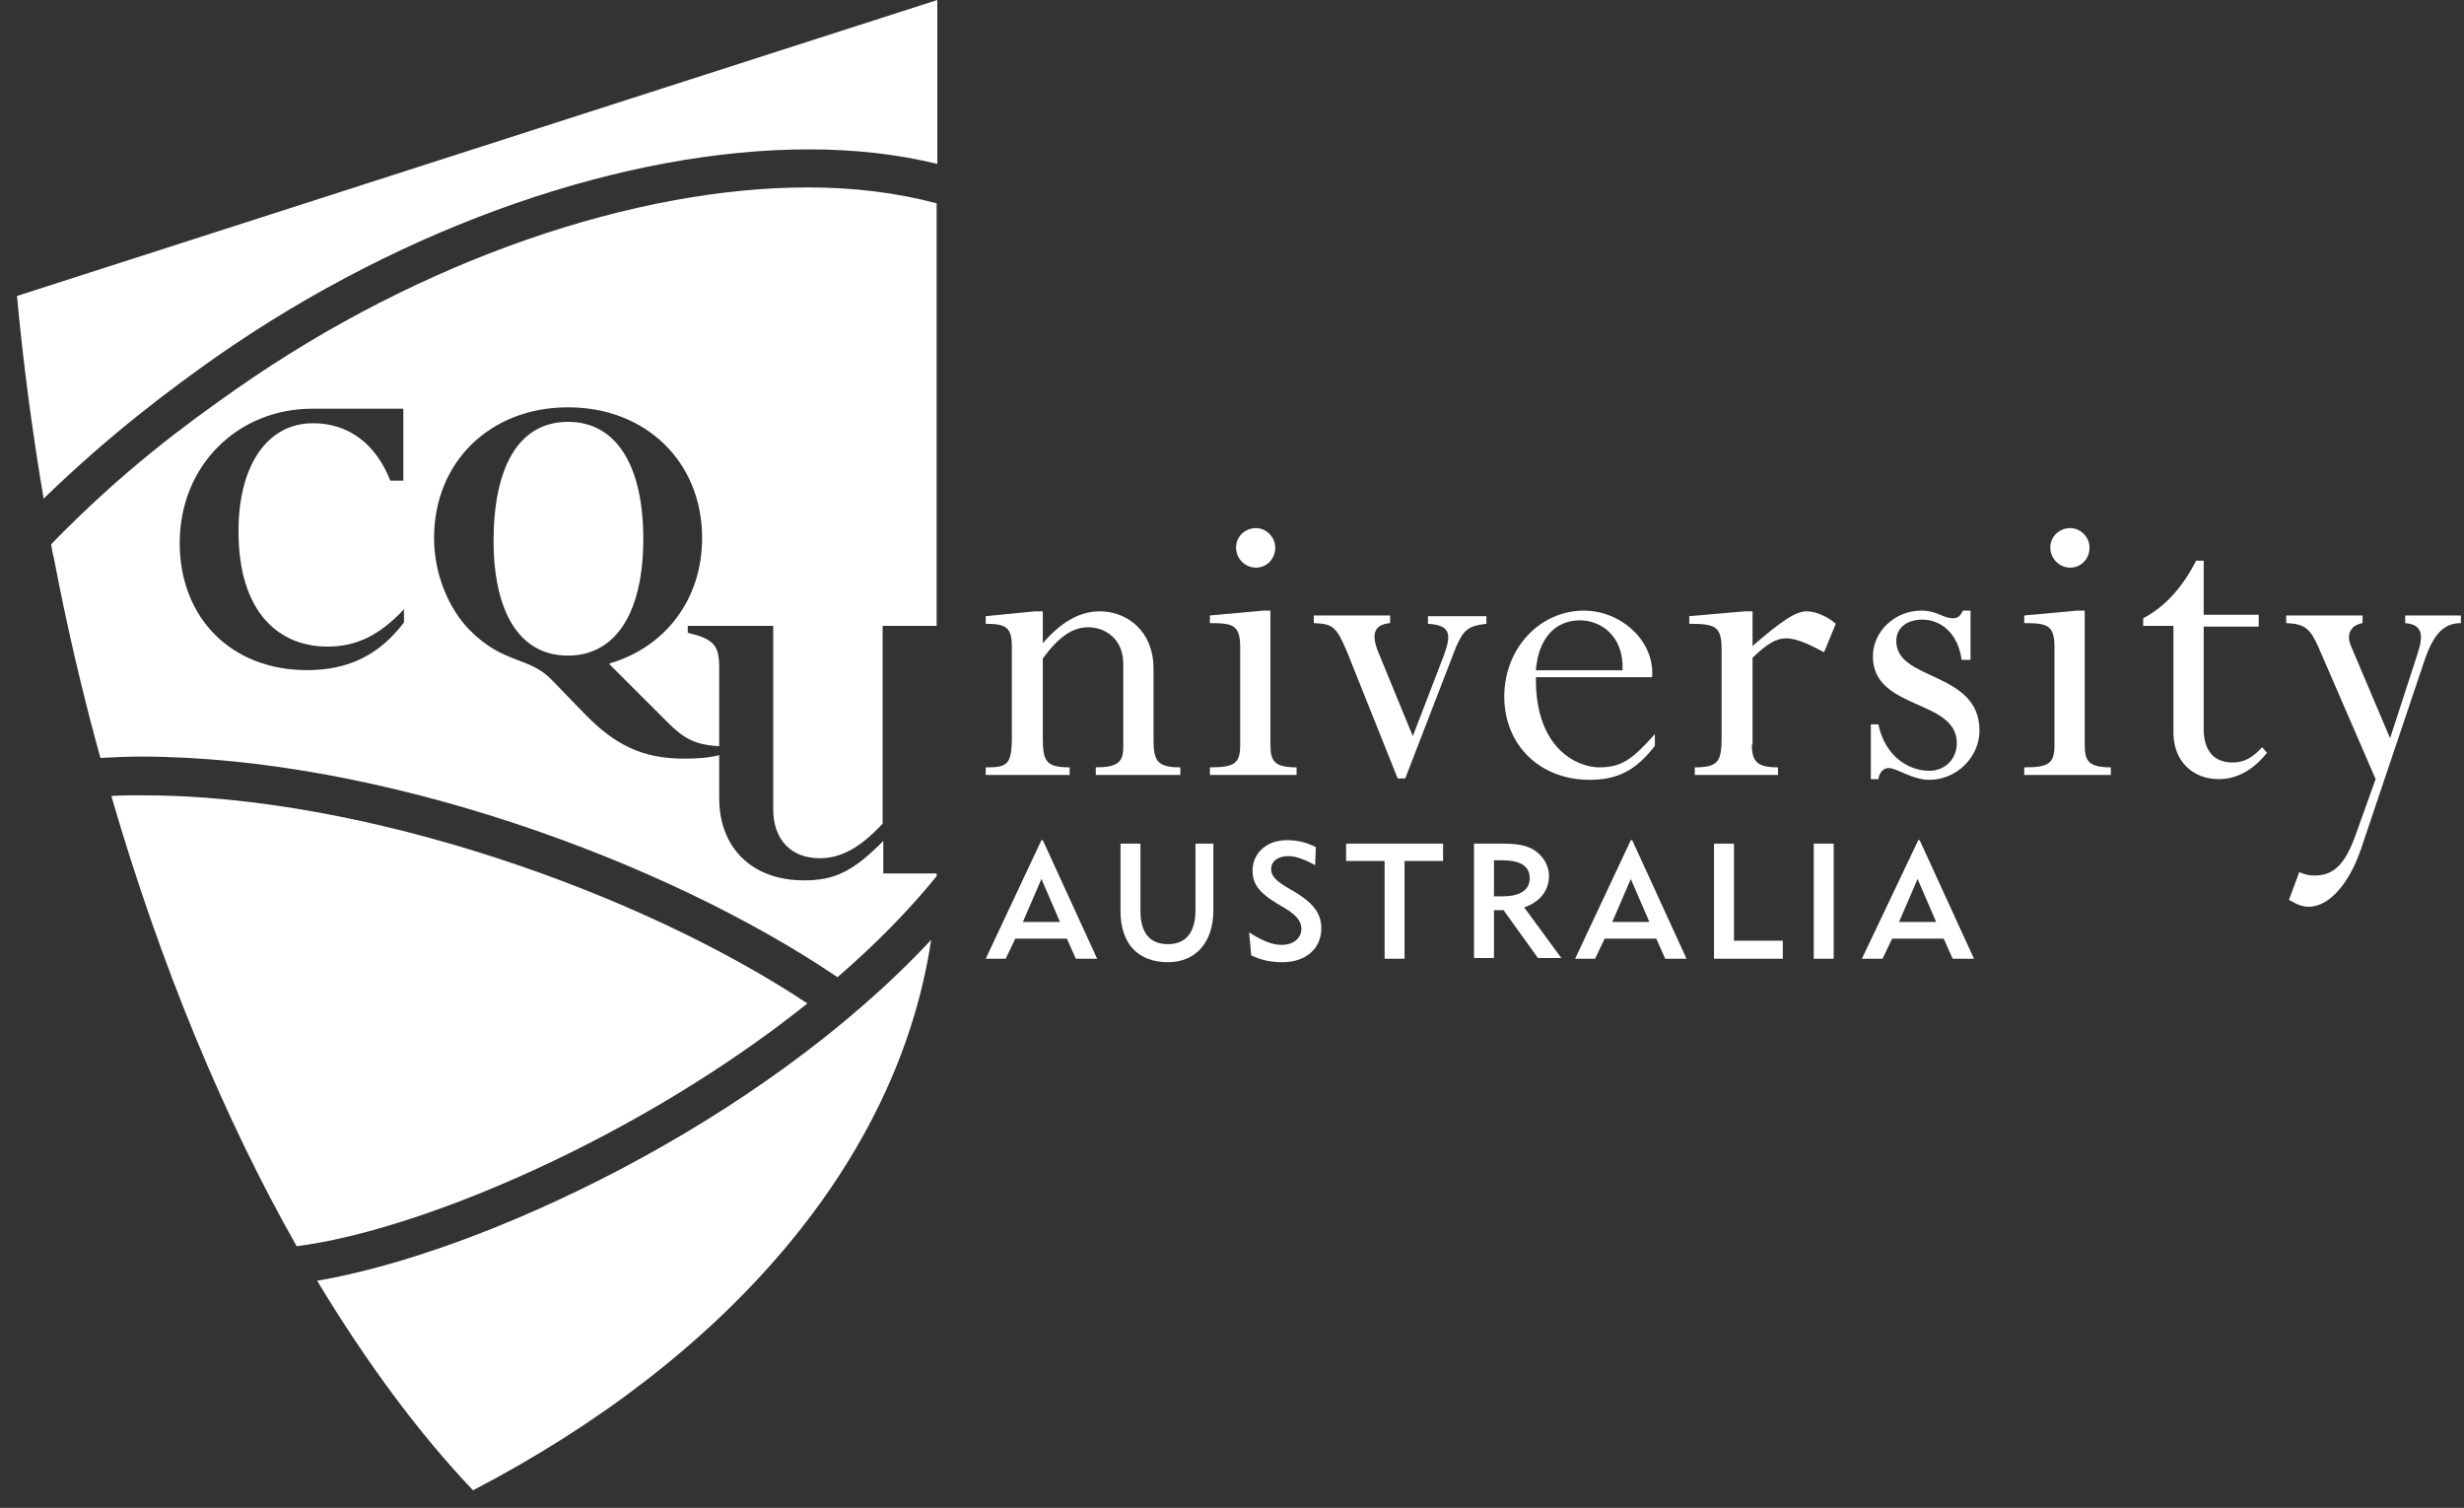
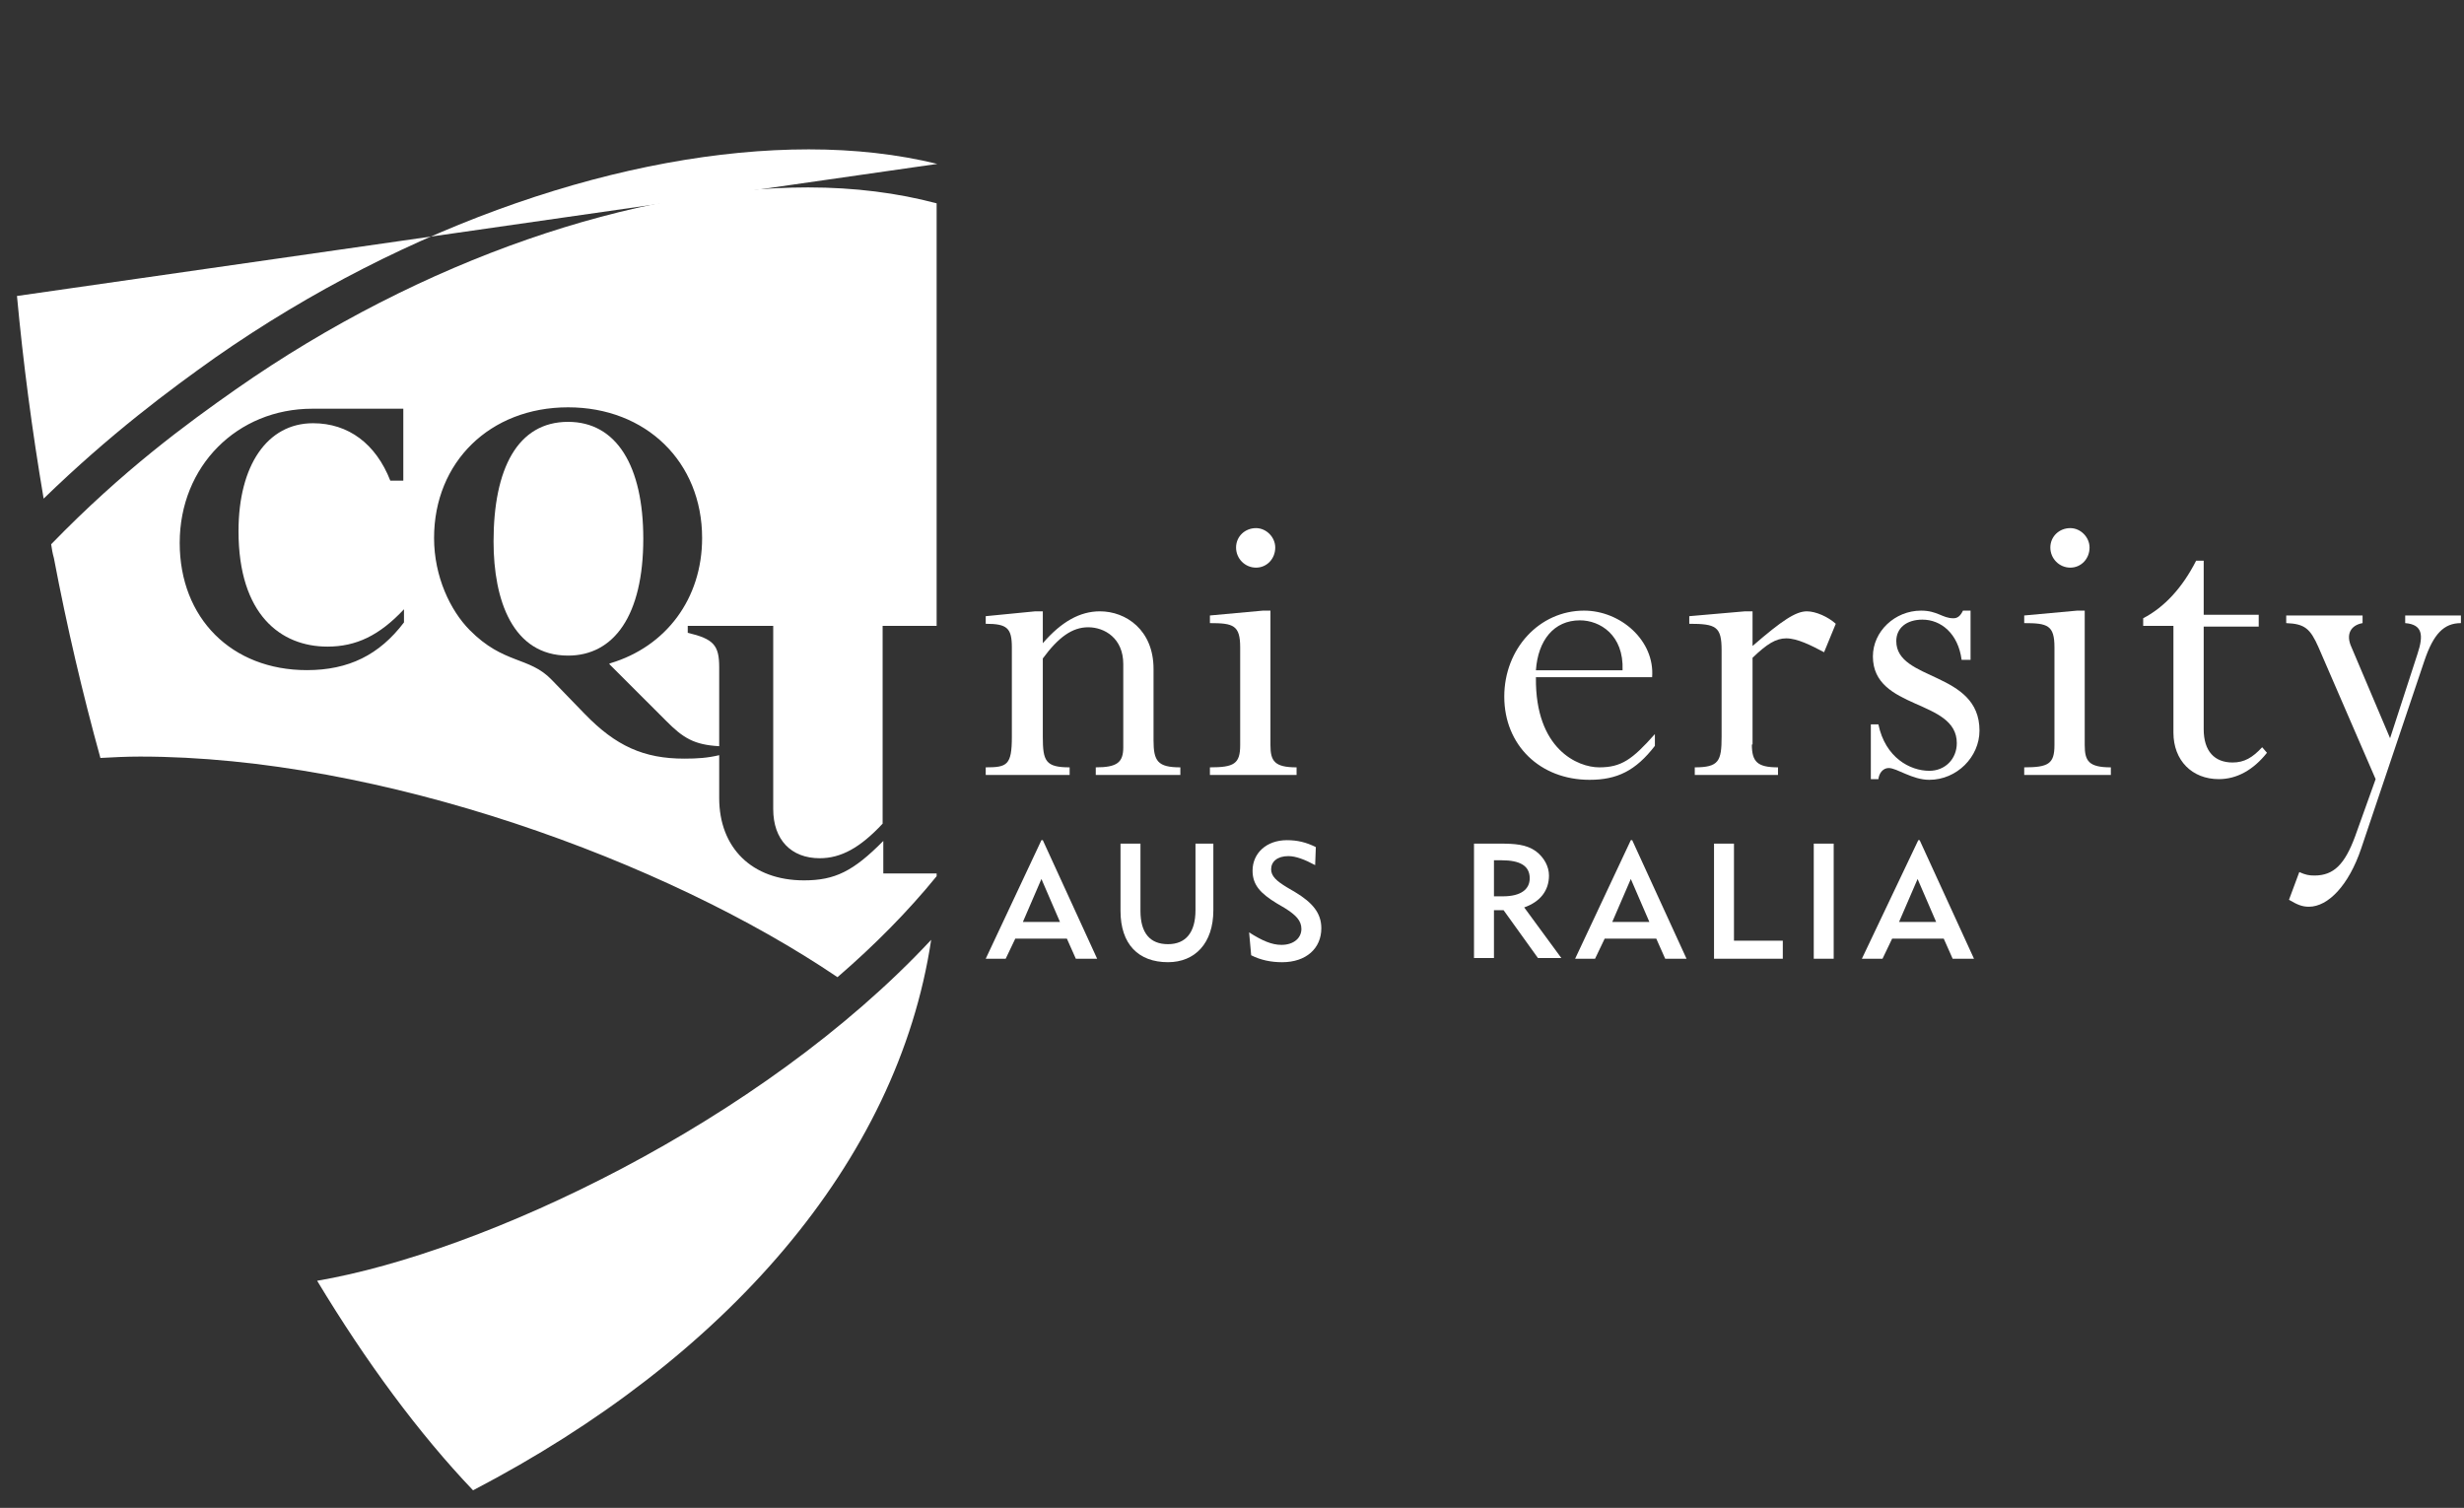
<svg xmlns="http://www.w3.org/2000/svg" width="134" height="82" viewBox="0 0 134 82" fill="none">
  <rect x="0" y="0" width="134" height="82" fill="#333333" stroke="none" />
  <path d="M17.247 69.651C19.924 74.089 22.788 77.963 25.725 81.046C39.447 73.901 48.818 63.22 50.64 51.11C41.38 61.039 26.283 68.109 17.247 69.651Z" fill="white" />
-   <path d="M7.616 43.25C7.096 43.25 6.575 43.25 6.055 43.287C8.732 52.502 12.19 60.813 16.132 67.771C22.937 66.906 34.836 61.828 43.91 54.57C34.911 48.59 19.888 43.212 7.616 43.25Z" fill="white" />
-   <path d="M43.984 8.123C46.475 8.123 48.818 8.387 50.974 8.913V0L0.923 16.096C1.258 19.707 1.741 23.392 2.373 27.116C6.017 23.581 9.215 21.211 11.707 19.444C22.156 12.148 34.13 8.123 43.984 8.123Z" fill="white" />
+   <path d="M43.984 8.123C46.475 8.123 48.818 8.387 50.974 8.913L0.923 16.096C1.258 19.707 1.741 23.392 2.373 27.116C6.017 23.581 9.215 21.211 11.707 19.444C22.156 12.148 34.13 8.123 43.984 8.123Z" fill="white" />
  <path d="M48.037 47.537V45.732C46.401 47.387 45.397 47.876 43.723 47.876C40.897 47.876 39.112 46.108 39.112 43.4V41.068C38.48 41.219 37.922 41.256 37.216 41.256C35.022 41.256 33.497 40.58 31.787 38.812L30.002 36.969C28.775 35.69 27.399 36.142 25.54 34.261C24.498 33.208 23.606 31.365 23.606 29.259C23.606 25.122 26.655 22.151 30.894 22.151C35.134 22.151 38.183 25.122 38.183 29.259C38.183 32.569 36.212 35.164 33.2 36.066L33.126 36.104L36.212 39.188C37.142 40.128 37.736 40.504 39.112 40.58V36.292C39.112 35.089 38.815 34.75 37.402 34.412V34.036H42.05V36.217C42.05 36.292 42.05 36.367 42.05 36.443V44.002C42.05 45.657 43.017 46.672 44.579 46.672C45.731 46.672 46.773 46.108 48 44.792V34.036H50.937C50.937 23.618 50.937 11.057 50.937 11.057C48.818 10.493 46.475 10.192 43.947 10.192C34.613 10.192 22.974 14.066 12.822 21.174C10.145 23.054 6.687 25.574 2.782 29.598C2.819 29.861 2.857 30.087 2.931 30.35C3.637 34.073 4.493 37.721 5.46 41.219C6.166 41.181 6.873 41.144 7.616 41.144C20.706 41.144 36.212 46.822 45.545 53.141C47.553 51.411 49.376 49.568 50.937 47.65C50.937 47.65 50.937 47.612 50.937 47.499H48.037V47.537ZM21.97 33.848C20.631 35.615 18.958 36.443 16.69 36.443C12.599 36.443 9.773 33.622 9.773 29.523C9.773 25.348 12.897 22.227 16.987 22.227C17.061 22.227 17.099 22.227 17.136 22.227H21.933V23.58V26.138H21.226C20.445 24.145 18.958 23.016 17.024 23.016C14.533 23.016 12.971 25.31 12.971 28.883C12.971 33.434 15.277 35.164 17.805 35.164C19.367 35.164 20.631 34.562 21.97 33.133V33.848Z" fill="white" />
  <path d="M34.984 29.297C34.984 25.348 33.534 22.941 30.894 22.941C28.142 22.941 26.841 25.499 26.841 29.448C26.841 32.644 27.882 35.653 30.894 35.653C33.386 35.653 34.984 33.472 34.984 29.297Z" fill="white" />
  <path d="M53.607 52.138L56.636 45.69H56.711L59.666 52.138H58.507L58.02 51.044H55.215L54.692 52.138H53.607ZM57.646 50.139L56.636 47.801L55.627 50.139H57.646Z" fill="white" />
  <path d="M62.022 49.536C62.022 50.742 62.545 51.346 63.518 51.346C64.49 51.346 65.014 50.705 65.014 49.498V45.878H65.986V49.498C65.986 51.308 64.976 52.326 63.518 52.326C61.909 52.326 60.937 51.346 60.937 49.536V45.878H62.022V49.536Z" fill="white" />
  <path d="M69.689 51.384C70.362 51.384 70.774 51.007 70.774 50.517C70.774 50.064 70.474 49.762 69.876 49.385L69.427 49.121C68.567 48.593 68.118 48.141 68.118 47.349C68.118 46.406 68.866 45.69 69.988 45.69C70.549 45.69 71.035 45.803 71.559 46.067L71.522 47.047C70.961 46.745 70.474 46.557 70.063 46.557C69.465 46.557 69.128 46.859 69.128 47.273C69.128 47.651 69.427 47.914 69.988 48.254L70.437 48.518C71.372 49.084 71.858 49.649 71.858 50.479C71.858 51.572 71.035 52.327 69.726 52.327C69.128 52.327 68.567 52.214 68.043 51.95L67.931 50.705C68.642 51.158 69.165 51.384 69.689 51.384Z" fill="white" />
-   <path d="M76.384 52.138H75.299V46.821H73.205V45.878H78.479V46.821H76.384V52.138Z" fill="white" />
  <path d="M80.161 45.878H81.582C82.368 45.878 83.004 45.915 83.527 46.292C83.976 46.632 84.238 47.122 84.238 47.612C84.238 48.442 83.752 49.045 82.891 49.347L84.911 52.1H83.639L81.769 49.498H81.246V52.1H80.161V45.878ZM81.732 48.744C82.704 48.744 83.191 48.367 83.191 47.763C83.191 47.084 82.667 46.783 81.657 46.783H81.246V48.744H81.732Z" fill="white" />
  <path d="M85.66 52.138L88.689 45.69H88.764L91.719 52.138H90.559L90.073 51.044H87.268L86.744 52.138H85.66ZM89.699 50.139L88.689 47.801L87.679 50.139H89.699Z" fill="white" />
  <path d="M93.214 45.878H94.299V51.157H96.954V52.138H93.214V45.878Z" fill="white" />
  <path d="M99.722 45.878H98.638V52.138H99.722V45.878Z" fill="white" />
  <path d="M101.255 52.138L104.322 45.69H104.397L107.352 52.138H106.192L105.706 51.044H102.901L102.377 52.138H101.255ZM105.295 50.139L104.285 47.801L103.275 50.139H105.295Z" fill="white" />
  <path d="M62.733 40.259C62.733 41.39 62.957 41.73 64.191 41.73V42.144H59.591V41.73C60.751 41.73 61.087 41.466 61.087 40.636V36.111C61.087 34.715 60.077 34.112 59.18 34.112C58.319 34.112 57.571 34.64 56.711 35.809V40.07C56.711 41.39 56.861 41.73 58.17 41.73V42.144H53.607V41.73C54.766 41.73 55.028 41.617 55.028 40.07V35.206C55.028 34.15 54.766 33.923 53.607 33.923V33.509L56.3 33.245H56.711V34.979C57.721 33.81 58.731 33.245 59.816 33.245C61.237 33.245 62.733 34.263 62.733 36.375V40.259Z" fill="white" />
  <path d="M69.091 40.523C69.091 41.391 69.315 41.73 70.512 41.73V42.145H65.799V41.73C67.108 41.73 67.445 41.541 67.445 40.523V35.206C67.445 33.999 67.071 33.886 65.799 33.886V33.471L68.679 33.207H69.091V40.523ZM69.352 29.776C69.352 30.379 68.904 30.869 68.305 30.869C67.707 30.869 67.221 30.379 67.221 29.776C67.221 29.172 67.707 28.72 68.305 28.72C68.866 28.72 69.352 29.21 69.352 29.776Z" fill="white" />
-   <path d="M76.833 40.033L78.516 35.658C78.927 34.527 78.927 33.999 77.656 33.923V33.509H80.835V33.923C79.825 34.037 79.601 34.263 79.189 35.168L76.422 42.333H76.01L73.28 35.507C72.681 34.074 72.495 33.923 71.447 33.886V33.471H75.599V33.886C74.776 33.961 74.552 34.414 74.926 35.394L76.833 40.033Z" fill="white" />
  <path d="M83.528 36.865C83.49 40.749 85.809 41.73 86.969 41.73C88.165 41.73 88.764 41.315 89.998 39.92V40.561C88.951 41.918 87.941 42.408 86.445 42.408C83.752 42.408 81.807 40.523 81.807 37.883C81.807 35.281 83.715 33.207 86.146 33.207C88.128 33.207 89.998 34.829 89.848 36.827H83.528V36.865ZM88.24 36.45C88.315 34.527 87.006 33.735 85.921 33.735C84.5 33.735 83.64 34.829 83.528 36.45H88.24Z" fill="white" />
  <path d="M95.272 40.485C95.272 41.428 95.571 41.73 96.693 41.73V42.144H92.167V41.73C93.476 41.73 93.626 41.39 93.626 40.07V35.356C93.626 34.074 93.327 33.923 91.868 33.923V33.509L94.898 33.245H95.309V35.13C96.917 33.735 97.665 33.245 98.264 33.245C98.75 33.245 99.423 33.546 99.835 33.923L99.199 35.47C98.488 35.093 97.74 34.715 97.142 34.715C96.581 34.715 96.094 35.017 95.309 35.771V40.485H95.272Z" fill="white" />
  <path d="M106.679 35.885C106.492 34.452 105.557 33.697 104.547 33.697C103.687 33.697 103.126 34.15 103.126 34.866C103.126 37.054 107.651 36.488 107.651 39.731C107.651 41.164 106.417 42.408 104.921 42.408C103.986 42.408 103.163 41.767 102.714 41.767C102.415 41.767 102.191 42.031 102.153 42.371H101.742V39.392H102.153C102.527 41.202 103.874 41.918 104.921 41.918C105.781 41.918 106.417 41.277 106.417 40.41C106.417 37.996 101.854 38.637 101.854 35.696C101.854 34.338 103.051 33.207 104.472 33.207C105.37 33.207 105.631 33.622 106.23 33.622C106.454 33.622 106.604 33.509 106.753 33.207H107.165V35.885H106.679Z" fill="white" />
  <path d="M113.374 40.523C113.374 41.391 113.598 41.73 114.795 41.73V42.145H110.083V41.73C111.392 41.73 111.728 41.541 111.728 40.523V35.206C111.728 33.999 111.354 33.886 110.083 33.886V33.471L112.962 33.207H113.374V40.523ZM113.636 29.776C113.636 30.379 113.187 30.869 112.588 30.869C111.99 30.869 111.504 30.379 111.504 29.776C111.504 29.172 111.99 28.72 112.588 28.72C113.149 28.72 113.636 29.21 113.636 29.776Z" fill="white" />
  <path d="M119.844 33.433H122.836V34.074H119.844V39.656C119.844 40.862 120.442 41.466 121.415 41.466C122.051 41.466 122.5 41.202 123.023 40.636L123.285 40.938C122.537 41.88 121.639 42.371 120.667 42.371C119.208 42.371 118.198 41.352 118.198 39.844V34.036H116.553V33.622C117.712 33.018 118.685 31.962 119.433 30.492H119.844V33.433Z" fill="white" />
  <path d="M129.98 40.146L131.476 35.545C131.812 34.527 131.737 33.961 130.802 33.886V33.471H133.832V33.886C132.897 33.886 132.336 34.489 131.85 35.922L128.409 46.142C127.736 48.141 126.613 49.31 125.566 49.31C125.192 49.31 124.93 49.197 124.482 48.932L125.043 47.424C125.379 47.575 125.566 47.613 125.865 47.613C126.913 47.613 127.511 47.009 128.072 45.501L129.194 42.371L126.09 35.206C125.641 34.188 125.342 33.923 124.332 33.886V33.471H128.484V33.886C127.848 33.999 127.549 34.489 127.885 35.206L129.98 40.146Z" fill="white" />
</svg>